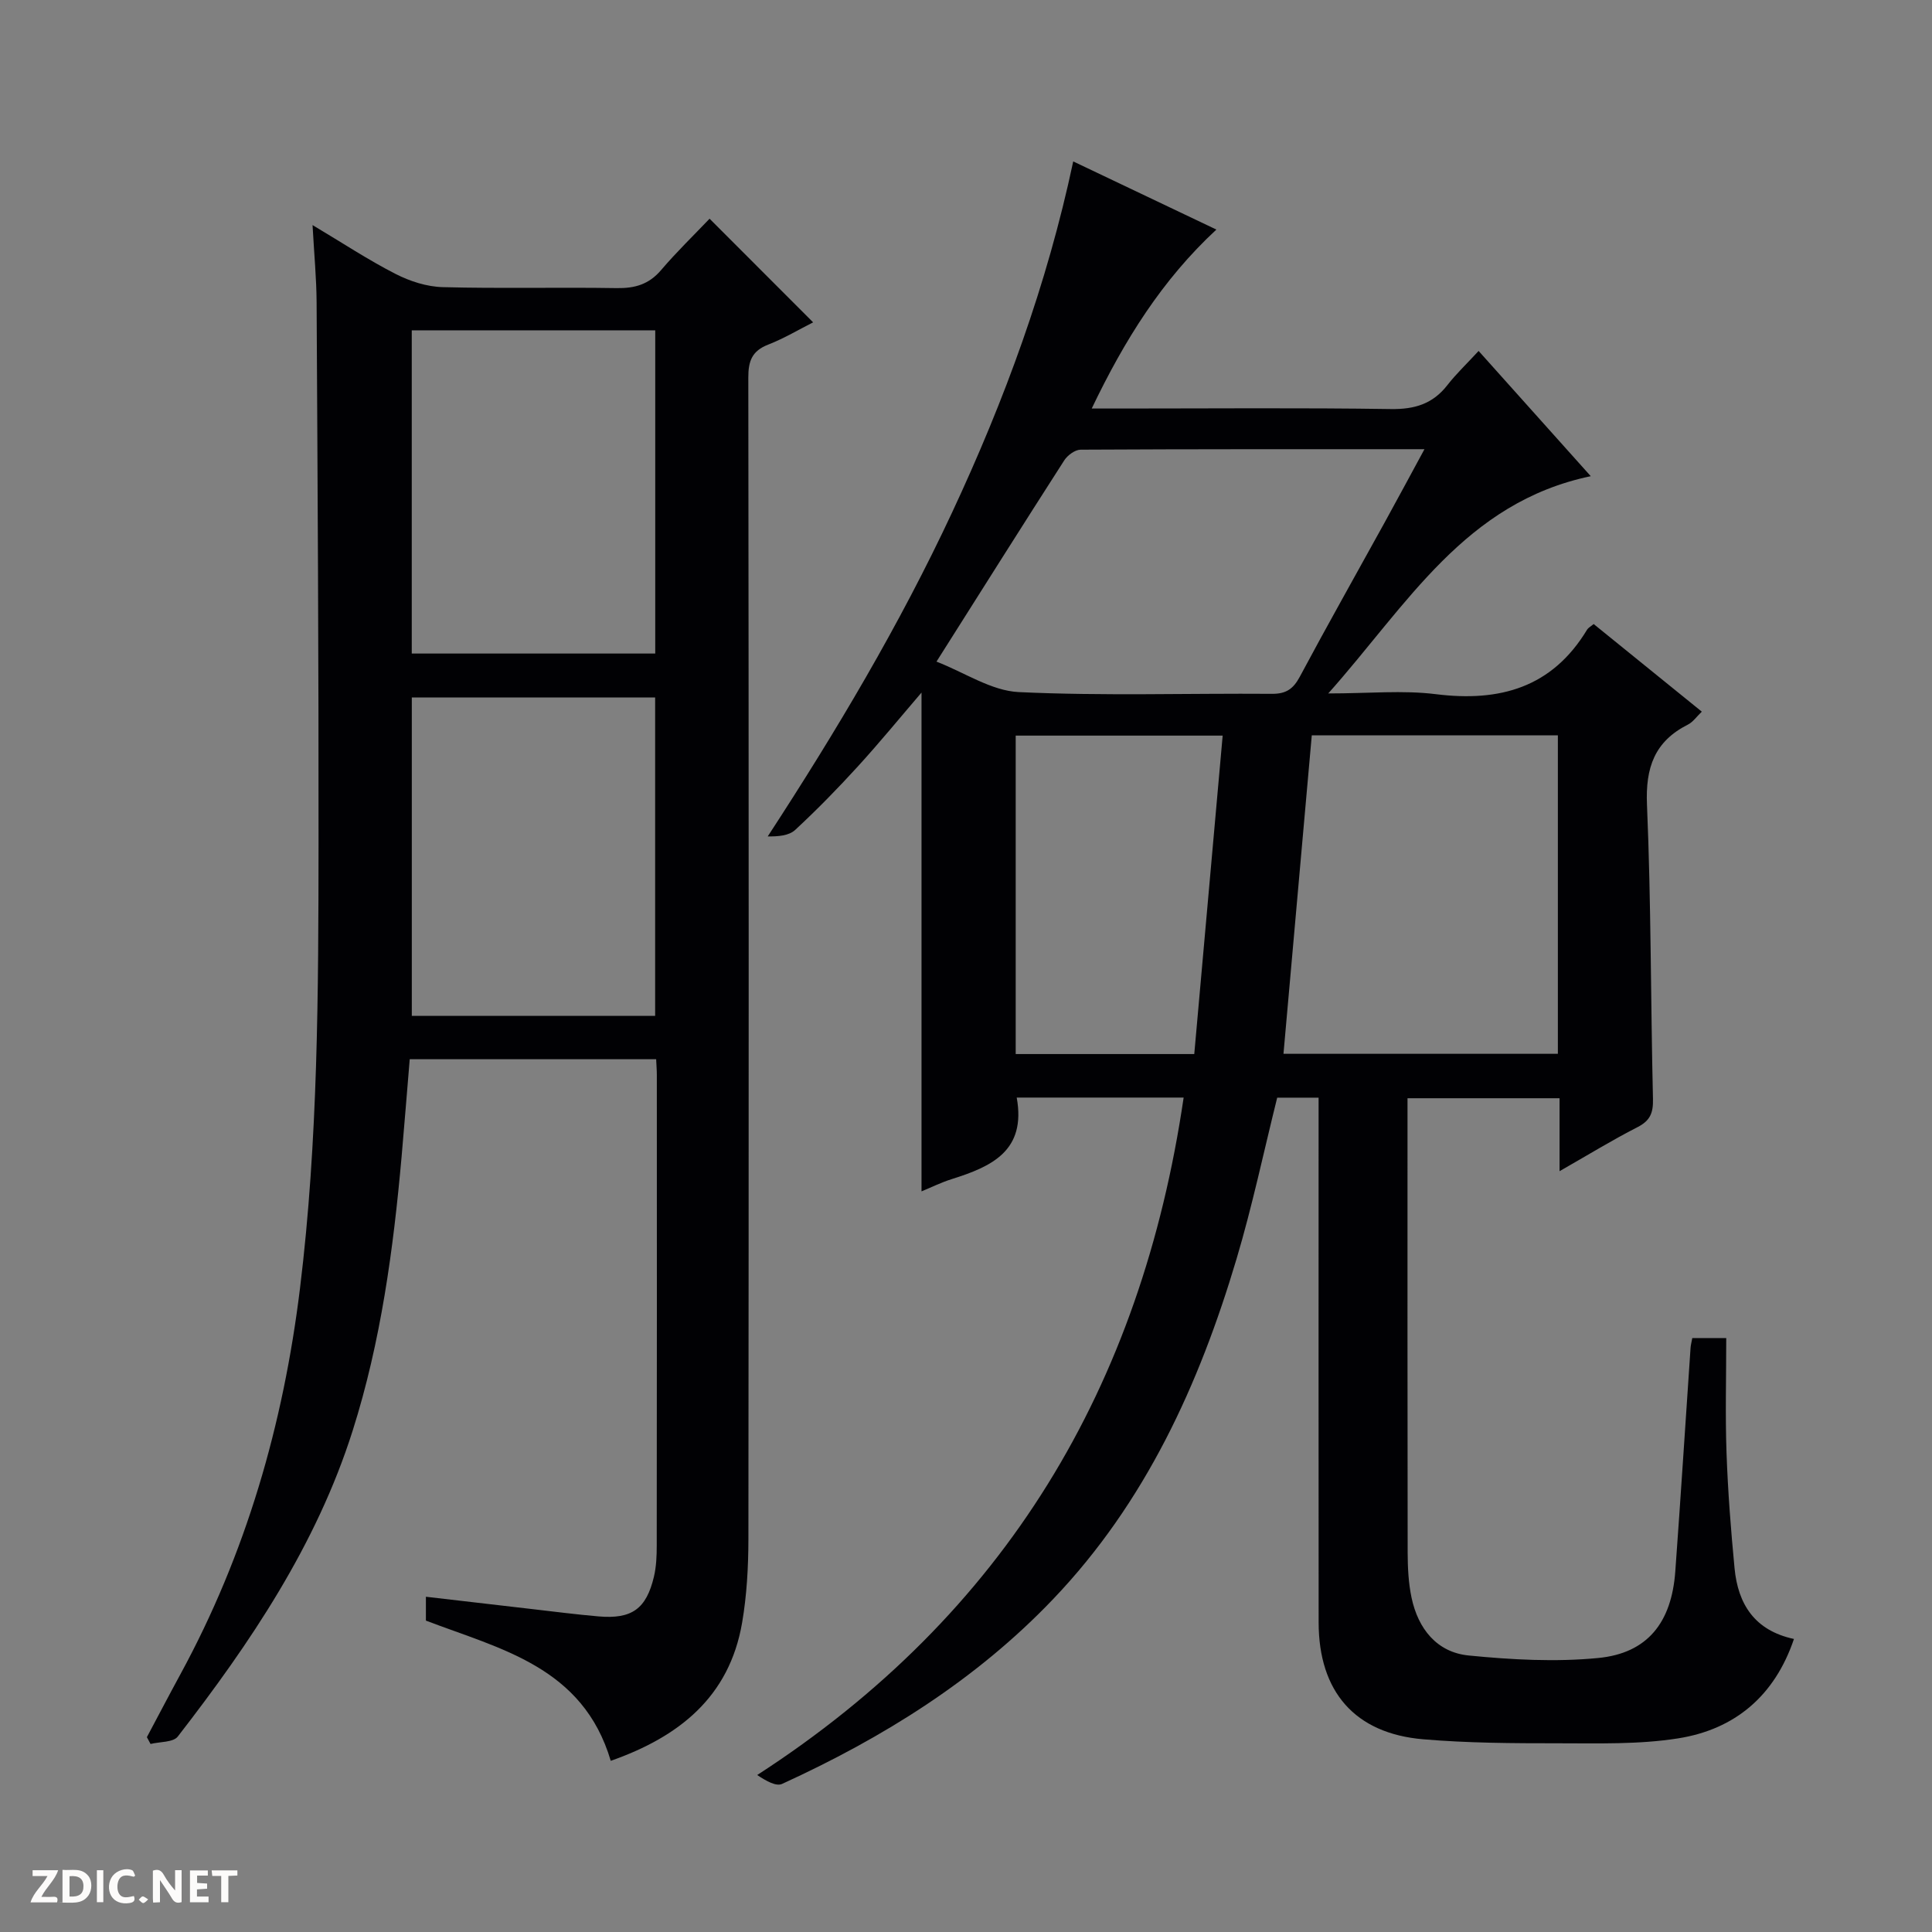
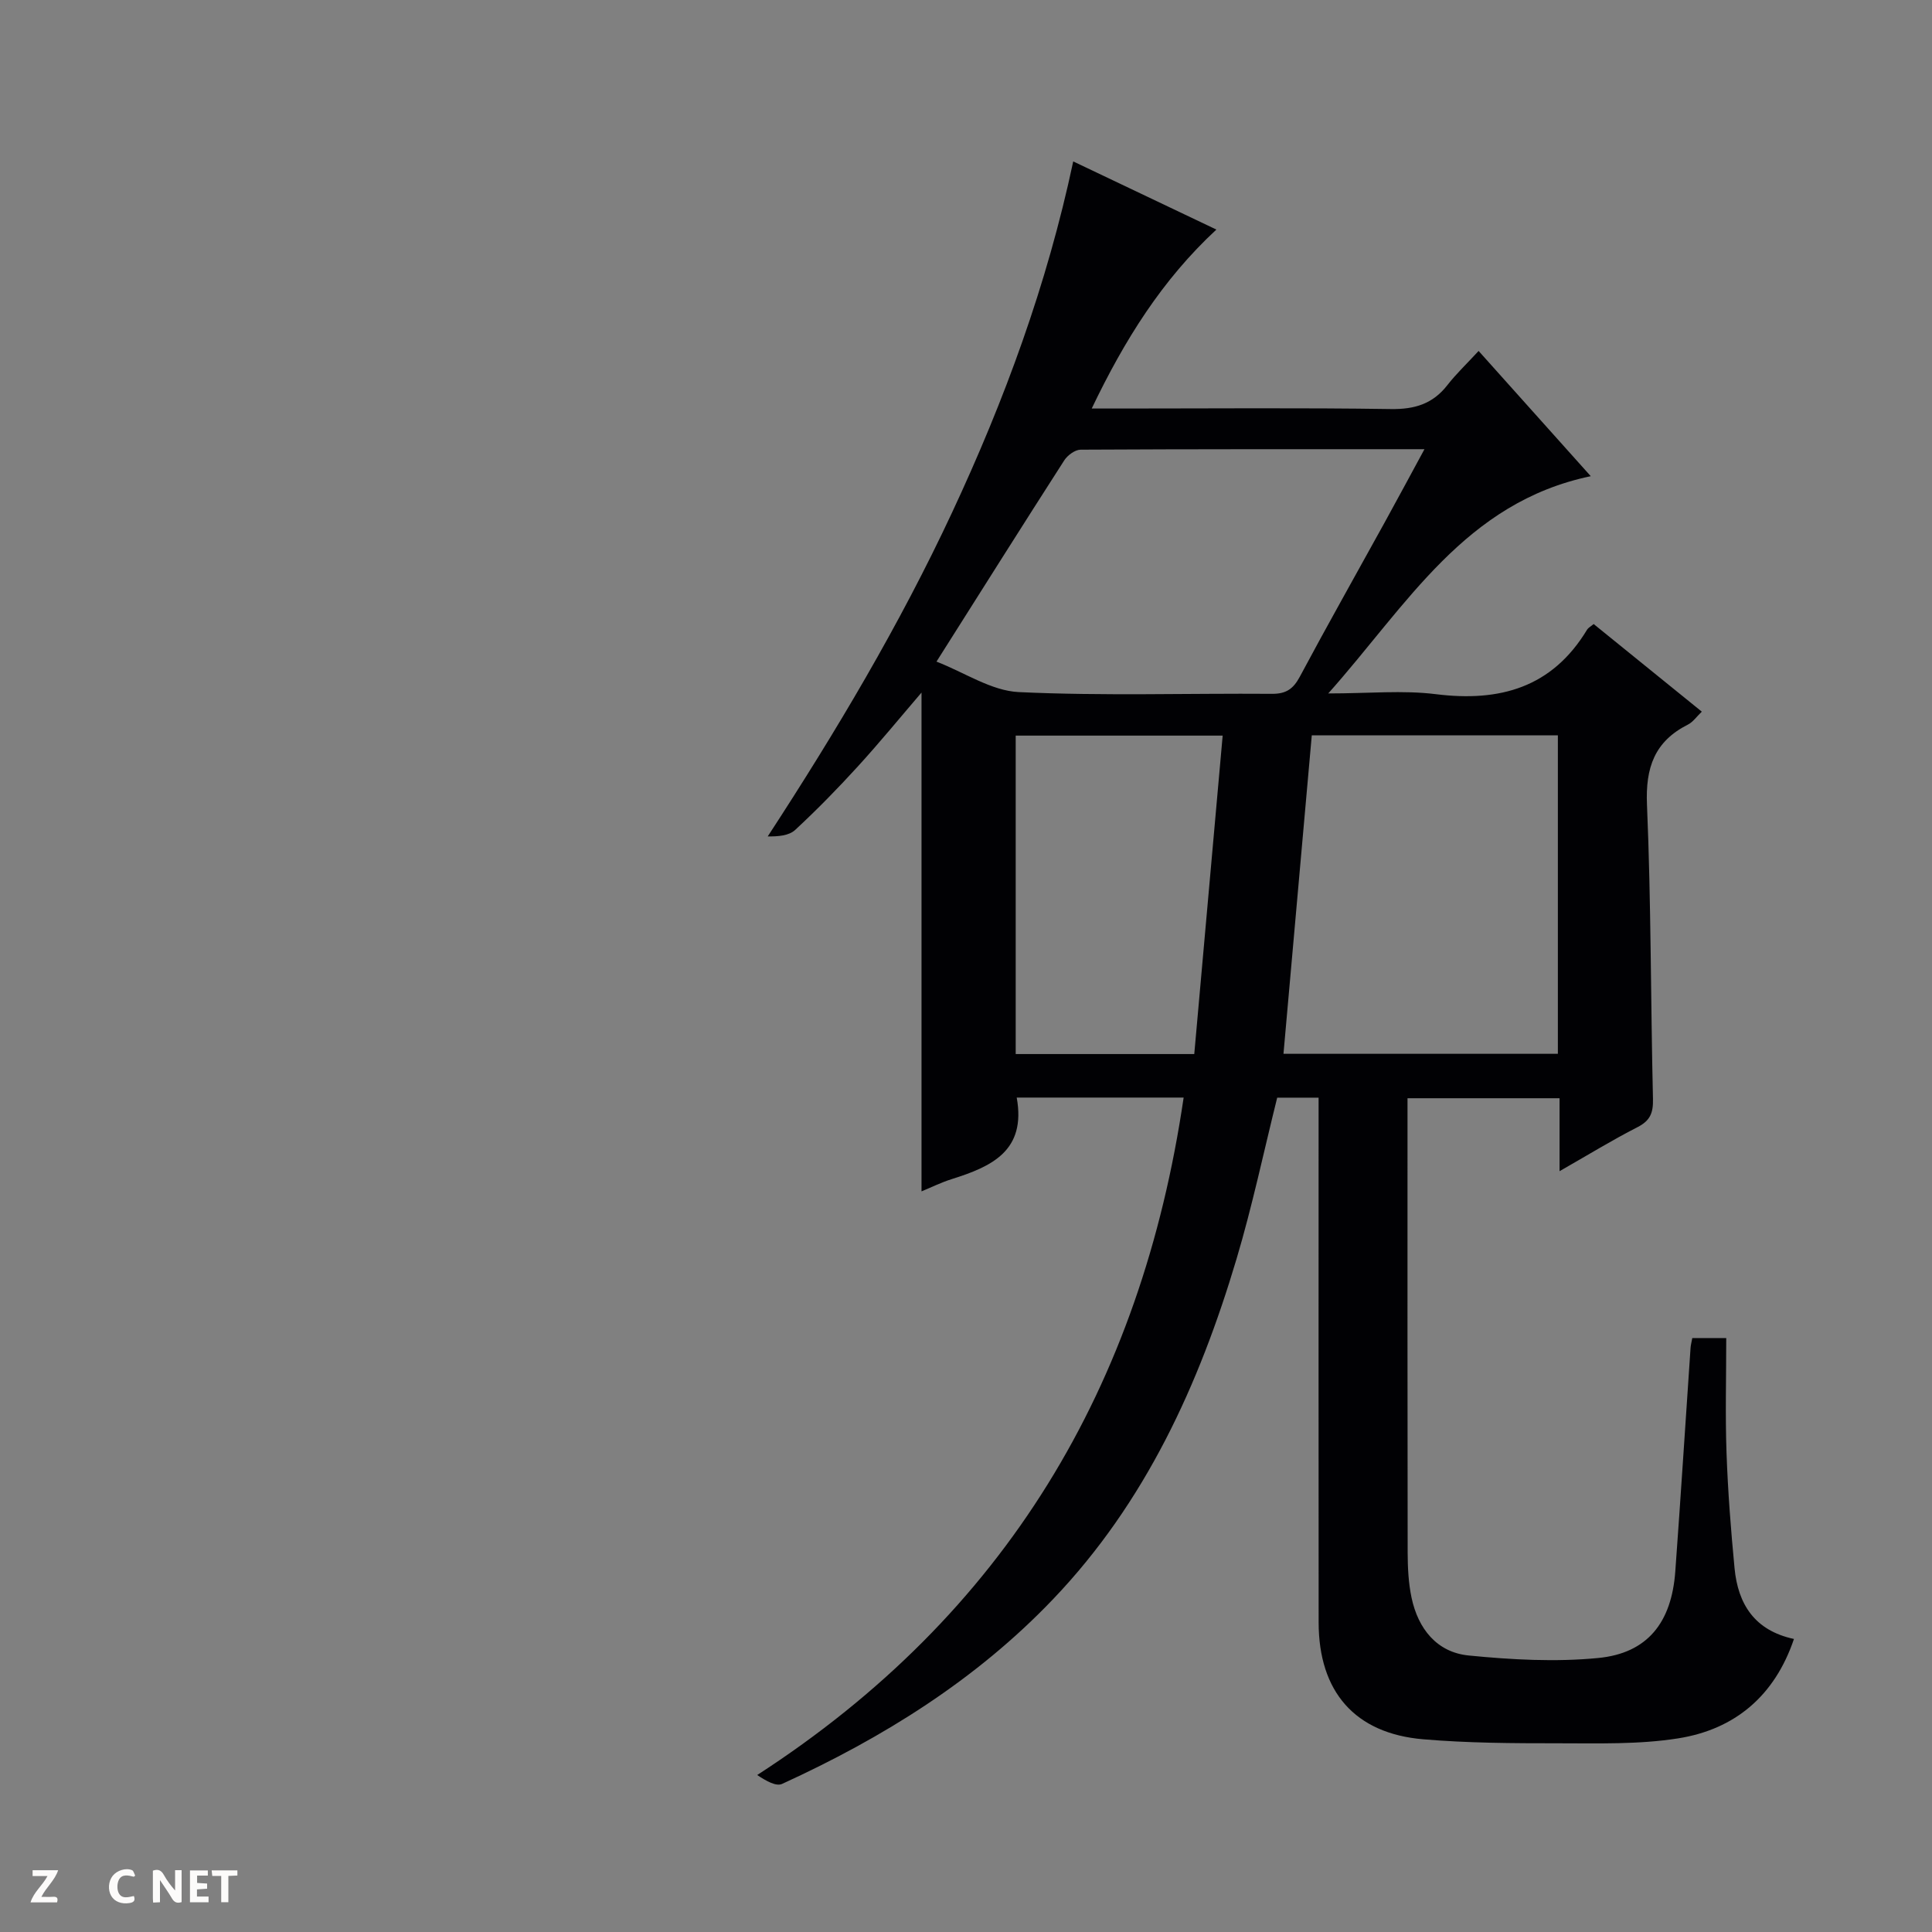
<svg xmlns="http://www.w3.org/2000/svg" enable-background="new 0 0 400 400" viewBox="0 0 400 400">
  <rect x="0" y="0" width="400" height="400" fill="#808080" stroke="none" />
  <g fill="#fcfbfa">
    <path d="m37.59 393.81c-.92.31-1.52.05-2-.78-.7-1.2-1.52-2.34-2.47-3.78v4.59c-.55.03-.95.05-1.41.07-.03-.37-.06-.64-.06-.91 0-1.91 0-3.81 0-5.7 1.13-.41 1.77-.03 2.29.91.62 1.11 1.38 2.14 2.31 3.19v-4.2h1.35v6.61z" />
-     <path d="m12.94 393.88v-6.75c1.9.19 3.93-.54 5.37 1.29.8 1.01.78 2.88.03 3.97-1.37 1.97-3.4 1.51-6.4 1.49m2.45-1.22c2.04.12 2.92-.58 2.89-2.21-.03-1.51-.98-2.19-2.89-2z" />
    <path d="m11.81 393.87h-5.49c.68-2.18 2.47-3.48 3.51-5.45h-3.08v-1.21h5.29c-.71 2.13-2.44 3.48-3.47 5.51.86 0 1.63.04 2.39-.01.79-.05 1.14.21.85 1.16" />
    <path d="m39.33 393.86v-6.61h3.7v1.07h-2.22v1.52c.68.04 1.34.09 2.07.13v1.07c-.72.05-1.38.09-2.1.14v1.48h2.4v1.19h-3.85z" />
    <path d="m27.71 388.56c-1.15-.3-2.46-.61-3.1.64-.37.73-.41 1.93-.06 2.67.63 1.35 1.99.93 3.17.68.35.94-.01 1.32-.93 1.46-1.62.25-3.05-.27-3.76-1.48-.73-1.24-.6-3.03.31-4.17.88-1.11 2.71-1.7 4-1.16.32.13.44.74.65 1.12-.1.08-.19.16-.28.24" />
    <path d="m49.15 387.24v1.07c-.59.02-1.17.05-1.87.08v5.44h-1.48v-5.44h-1.85c-.05-.4-.08-.73-.13-1.15z" />
-     <path d="m20.06 387.21h1.33v6.62h-1.33z" />
-     <path d="m30.68 393.25c-.39.38-.8.79-1.05.76-.32-.05-.6-.45-.9-.7.26-.24.51-.64.8-.67.29-.04.62.3 1.15.61" />
  </g>
  <path d="m357.4 277.04c0 8.2-.22 16 .06 23.79.28 7.96.9 15.92 1.66 23.85.71 7.42 4.13 12.9 12.3 14.65-3.98 11.77-12.21 18.72-23.98 20.58-8.14 1.29-16.57 1.02-24.87 1.02-9.3 0-18.65-.04-27.91-.83-14.16-1.2-21.64-9.86-21.65-24.19-.03-34.33-.01-68.66-.01-102.99 0-1.8 0-3.6 0-5.66-3.17 0-5.92 0-8.57 0-2.79 11.2-5.15 22.42-8.41 33.36-7.76 26.08-18.88 50.45-37.97 70.45-15.97 16.74-35.25 28.72-56.13 38.27-1.23.56-3.25-.58-5.15-1.84 51.47-33.29 79.52-80.55 88.29-140.26-11.67 0-23.09 0-34.56 0 2.01 11.06-5.25 14.3-13.45 16.88-2.2.69-4.28 1.73-6.26 2.54 0-34.41 0-68.7 0-103.27-4.41 5.14-8.66 10.34-13.18 15.29-4.15 4.55-8.47 8.97-12.98 13.15-1.3 1.2-3.54 1.37-5.68 1.34 14.25-21.85 27.31-43.82 38.17-67.07 10.84-23.21 19.65-47.12 25.08-72.68 10.05 4.79 19.62 9.34 29.64 14.11-11.22 10.4-18.99 22.8-25.81 37.05h5.97c18.66 0 37.33-.17 55.99.11 4.91.07 8.65-1.07 11.67-4.95 1.83-2.35 4.02-4.42 6.47-7.08 7.83 8.75 15.19 16.97 23.22 25.93-26.05 5.45-37.97 26.59-54.35 44.98 8.42 0 15.44-.7 22.26.15 13.28 1.66 24.1-1.37 31.34-13.37.23-.38.71-.61 1.35-1.15 7.36 5.97 14.72 11.93 22.39 18.14-1.07 1.02-1.82 2.15-2.88 2.68-6.91 3.49-8.8 8.91-8.47 16.59.86 20.29.76 40.61 1.24 60.92.07 2.88-.57 4.49-3.21 5.84-5.27 2.69-10.32 5.8-16.13 9.11 0-5.51 0-10.11 0-15.1-10.56 0-20.75 0-31.48 0v5.02c0 29.66-.02 59.33.03 88.99.01 3.14.16 6.35.81 9.41 1.36 6.41 5.22 11.29 11.81 11.95 8.89.88 17.98 1.38 26.84.52 10.2-.99 15.18-7.34 15.95-17.91 1.13-15.42 2.1-30.85 3.16-46.27.04-.63.22-1.26.36-2.06 2.13.01 4.08.01 7.03.01zm-163.51-140.06c5.83 2.26 11.35 6.04 17.04 6.31 17.44.82 34.94.23 52.41.36 2.92.02 4.41-1 5.77-3.54 5.71-10.69 11.68-21.25 17.53-31.87 2.69-4.88 5.32-9.79 8.28-15.24-24.29 0-47.74-.03-71.19.1-1.15.01-2.7 1.15-3.38 2.2-8.62 13.42-17.12 26.92-26.46 41.68zm77.7 15.27c-1.97 22.13-3.9 43.9-5.86 65.93h56.81c0-22.17 0-43.93 0-65.93-17.05 0-33.82 0-50.95 0zm-61.3.05v65.93h36.97c1.97-22.05 3.91-43.81 5.88-65.93-14.64 0-28.53 0-42.85 0z" fill="#010104" />
-   <path d="m126.45 364.56c-5.77-19.49-22.83-23.13-38.27-29.03 0-1.46 0-2.89 0-4.94 7.49.87 14.68 1.72 21.88 2.54 4.62.53 9.24 1.13 13.87 1.53 6.87.59 9.87-1.54 11.46-8.22.49-2.08.58-4.29.58-6.44.04-32.49.03-64.98.02-97.48 0-.97-.09-1.95-.14-3.22-16.94 0-33.69 0-51.02 0-.56 6.69-1.09 13.41-1.68 20.14-1.71 19.21-4.28 38.29-10.13 56.75-7.51 23.69-21.18 43.94-36.21 63.34-.95 1.23-3.72 1.06-5.64 1.54-.25-.47-.51-.94-.76-1.41 2.31-4.33 4.58-8.69 6.93-13 13.6-24.99 21.31-51.7 24.77-79.92 3.76-30.66 3.81-61.41 3.84-92.19.04-37.32-.2-74.64-.4-111.96-.03-4.97-.51-9.93-.84-15.99 6.21 3.7 11.54 7.23 17.2 10.12 2.97 1.52 6.48 2.65 9.78 2.73 11.99.32 23.99 0 35.99.2 3.77.06 6.67-.77 9.19-3.73 3.23-3.79 6.83-7.27 10.04-10.64 7.33 7.33 14.24 14.26 21.44 21.46-2.92 1.47-6 3.32-9.31 4.61-3.35 1.3-4.12 3.4-4.11 6.83.1 80.15.1 160.3.02 240.44-.01 5.8-.33 11.68-1.31 17.38-2.65 15.35-13.06 23.6-27.19 28.56zm9.21-229.25c0-22.6 0-44.82 0-66.92-17.05 0-33.76 0-50.41 0v66.92zm-.02 75.01c0-22.29 0-44.18 0-65.92-17.06 0-33.77 0-50.38 0v65.92z" fill="#010104" />
</svg>